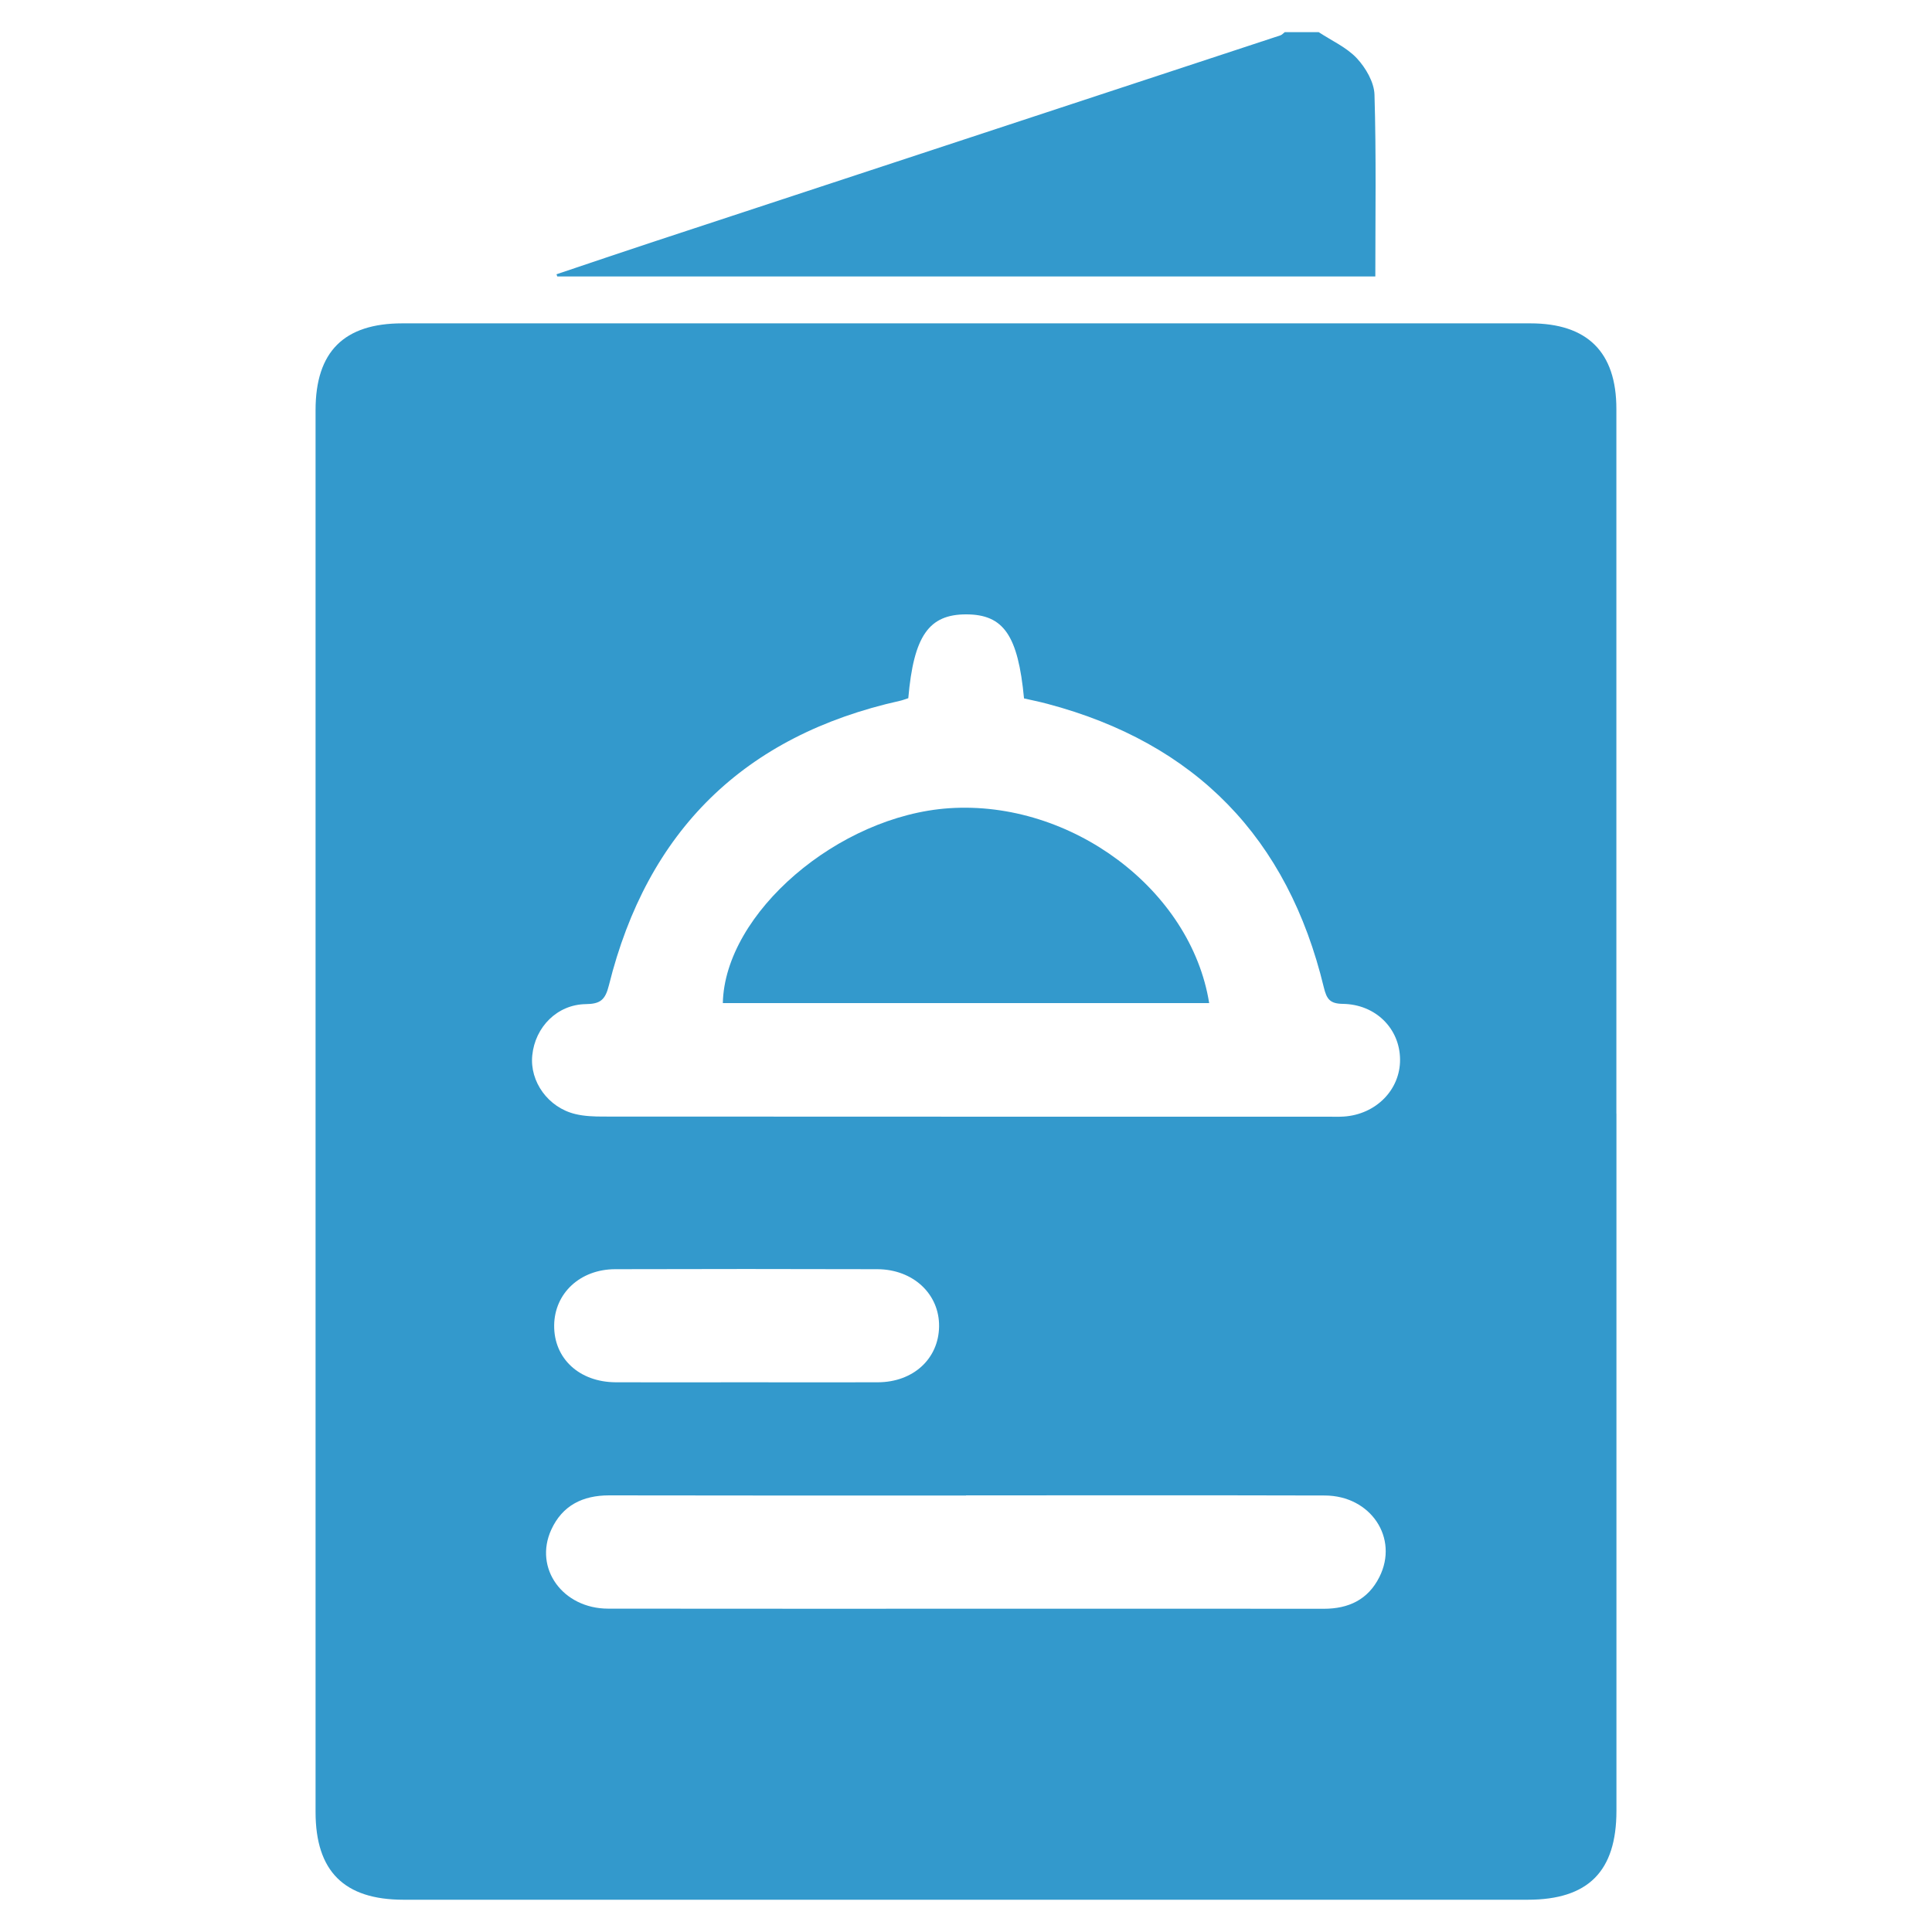
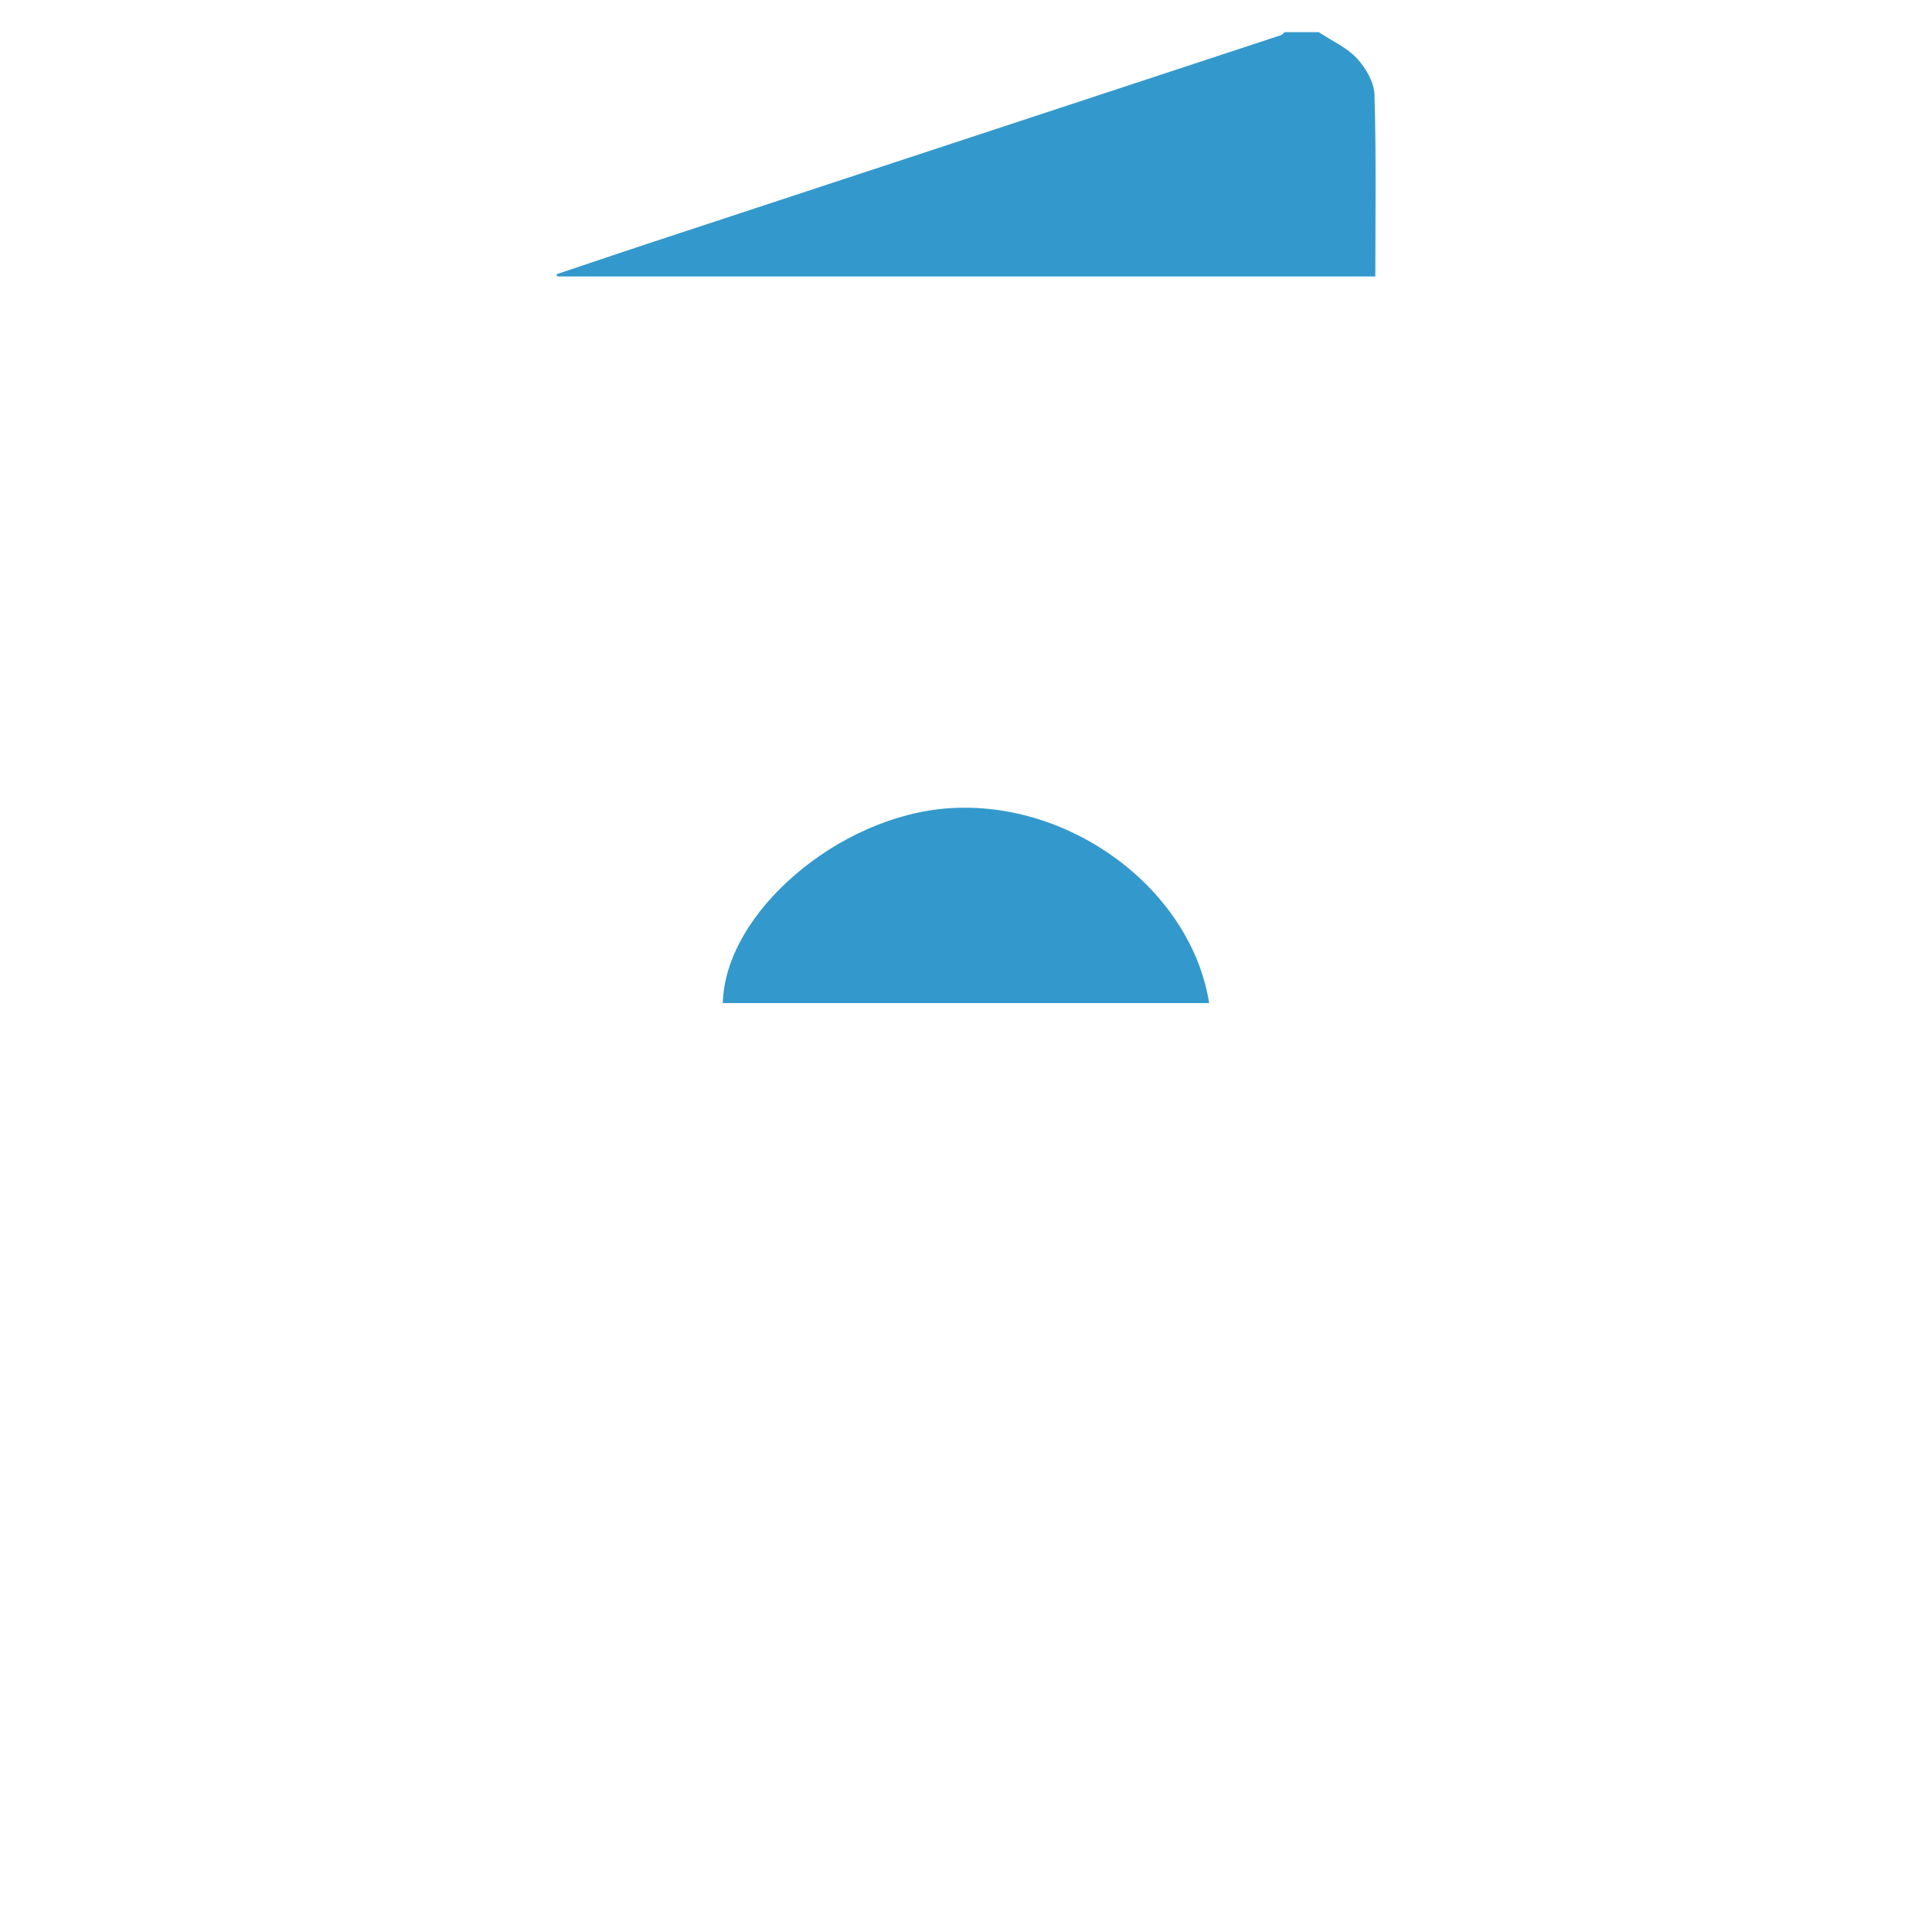
<svg xmlns="http://www.w3.org/2000/svg" id="Layer_1" data-name="Layer 1" viewBox="0 0 300 300">
  <defs>
    <style>
      .cls-1 {
        fill: #39c;
      }
    </style>
  </defs>
  <path class="cls-1" d="m204.78,5c2,1.32,4.32,2.35,5.91,4.05,1.38,1.48,2.68,3.71,2.74,5.64.28,9.35.13,18.71.13,28.24h-127.02c-.04-.11-.09-.23-.13-.34,5.12-1.72,10.24-3.46,15.37-5.15,32.35-10.65,64.7-21.29,97.04-31.95.25-.08.45-.33.68-.5,1.76,0,3.52,0,5.28,0Z" />
-   <path class="cls-1" d="m251,172.93c0,36.08,0,72.17,0,108.25,0,9.41-4.39,13.81-13.78,13.81-58.19,0-116.37,0-174.56,0-9.22,0-13.66-4.42-13.66-13.63,0-72.56,0-145.12,0-217.68,0-9.07,4.41-13.47,13.48-13.47,58.38,0,116.76,0,175.14,0,8.87,0,13.37,4.46,13.37,13.28,0,36.48,0,72.95,0,109.43Zm-109.97-64.51c-.54.17-.9.32-1.28.4-24.19,5.39-39.24,20.19-45.2,44.18-.57,2.29-1.35,2.89-3.59,2.92-4.43.06-7.87,3.55-8.31,7.96-.41,4.08,2.47,8.1,6.69,9.11,1.4.34,2.9.39,4.35.39,37.53.02,75.06.02,112.6.02.78,0,1.57.03,2.35-.02,5.02-.32,8.81-4.17,8.76-8.88-.04-4.78-3.78-8.55-8.89-8.62-1.98-.03-2.5-.71-2.95-2.57-5.59-23.16-19.86-37.92-42.96-44.03-1.21-.32-2.44-.57-3.59-.83-.93-9.81-3.18-13.04-8.97-13.05-5.81-.01-8.16,3.35-9,13.01Zm8.98,123.8c-18.47,0-36.94.02-55.42-.02-4.11,0-7.26,1.56-8.99,5.33-2.74,6,1.78,12.25,8.83,12.26,21.01.03,42.03.01,63.04.01,16.03,0,32.06-.01,48.09.01,3.86,0,6.87-1.42,8.63-4.93,3.05-6.05-1.33-12.64-8.48-12.66-18.57-.05-37.14-.02-55.71-.02Zm-34.18-17.58c6.84,0,13.67.03,20.51,0,5.49-.03,9.41-3.66,9.48-8.66.07-5.03-4.01-8.88-9.59-8.9-13.57-.04-27.15-.04-40.72,0-5.44.02-9.4,3.74-9.46,8.71-.06,5.14,3.88,8.82,9.56,8.85,6.74.03,13.48,0,20.21,0Z" />
  <path class="cls-1" d="m187.76,155.76h-75.52c.3-13.97,17.93-29.11,35.16-30.26,18.9-1.26,37.53,12.61,40.36,30.26Z" />
</svg>